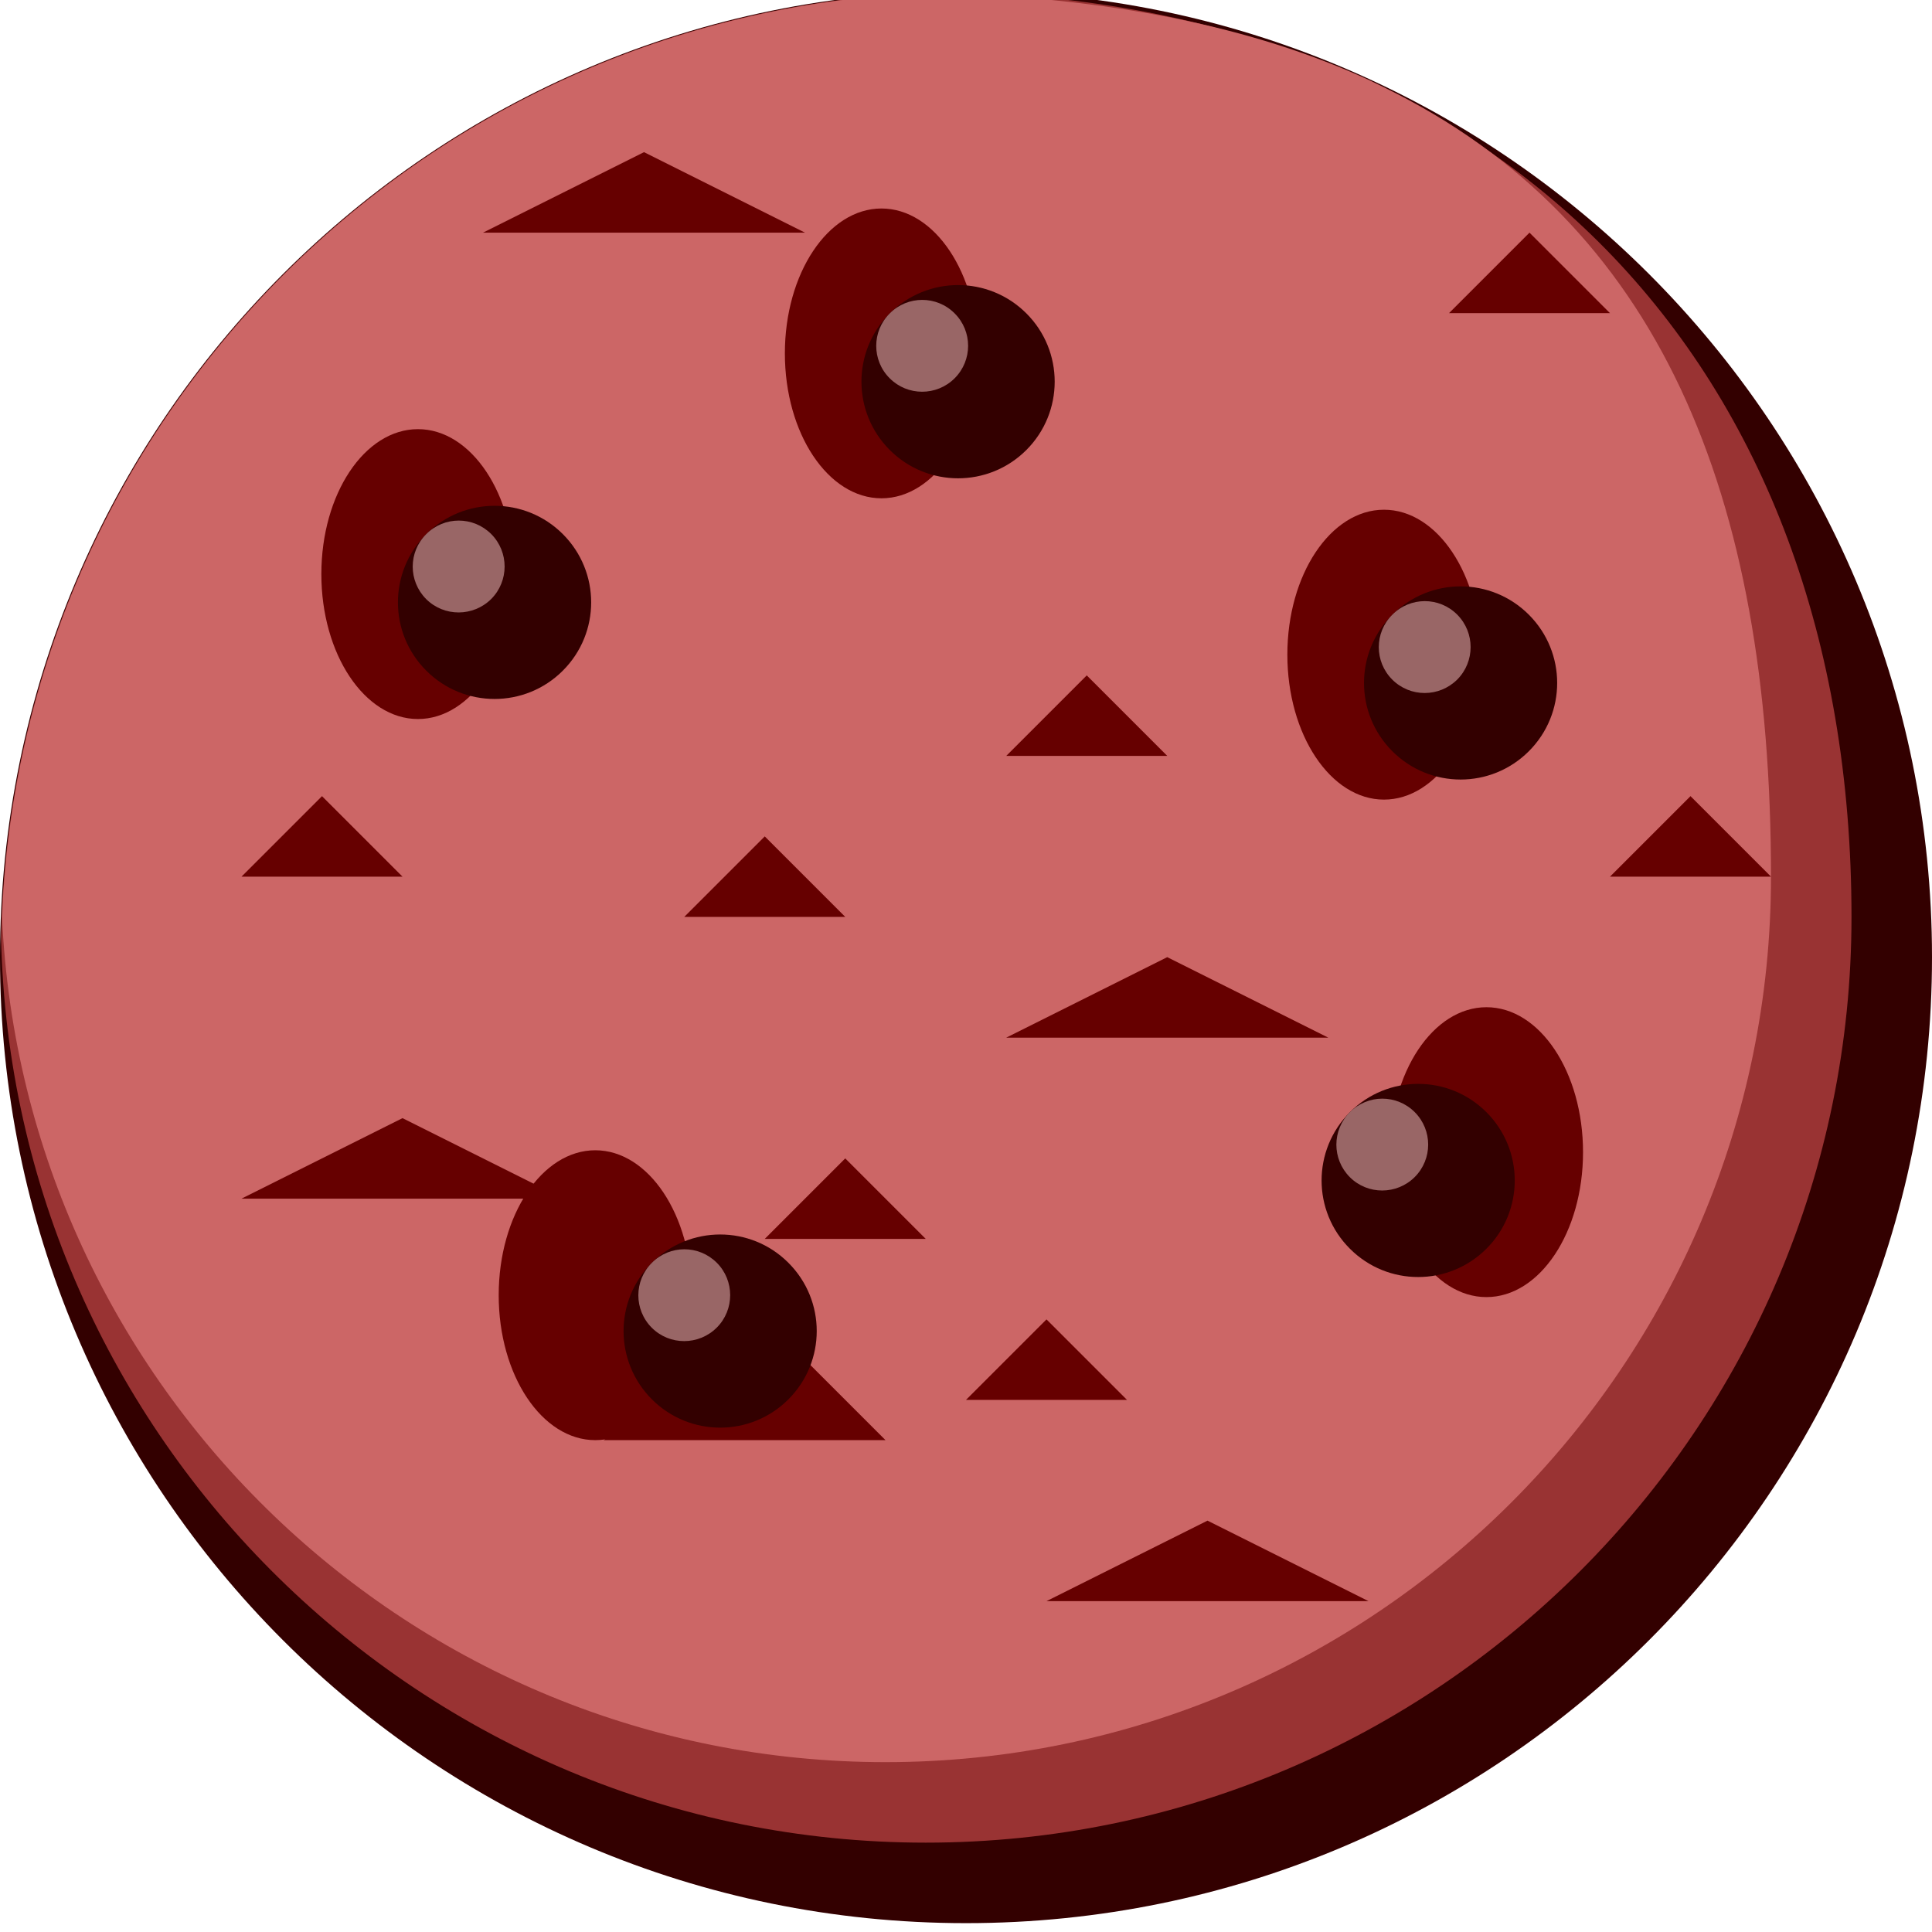
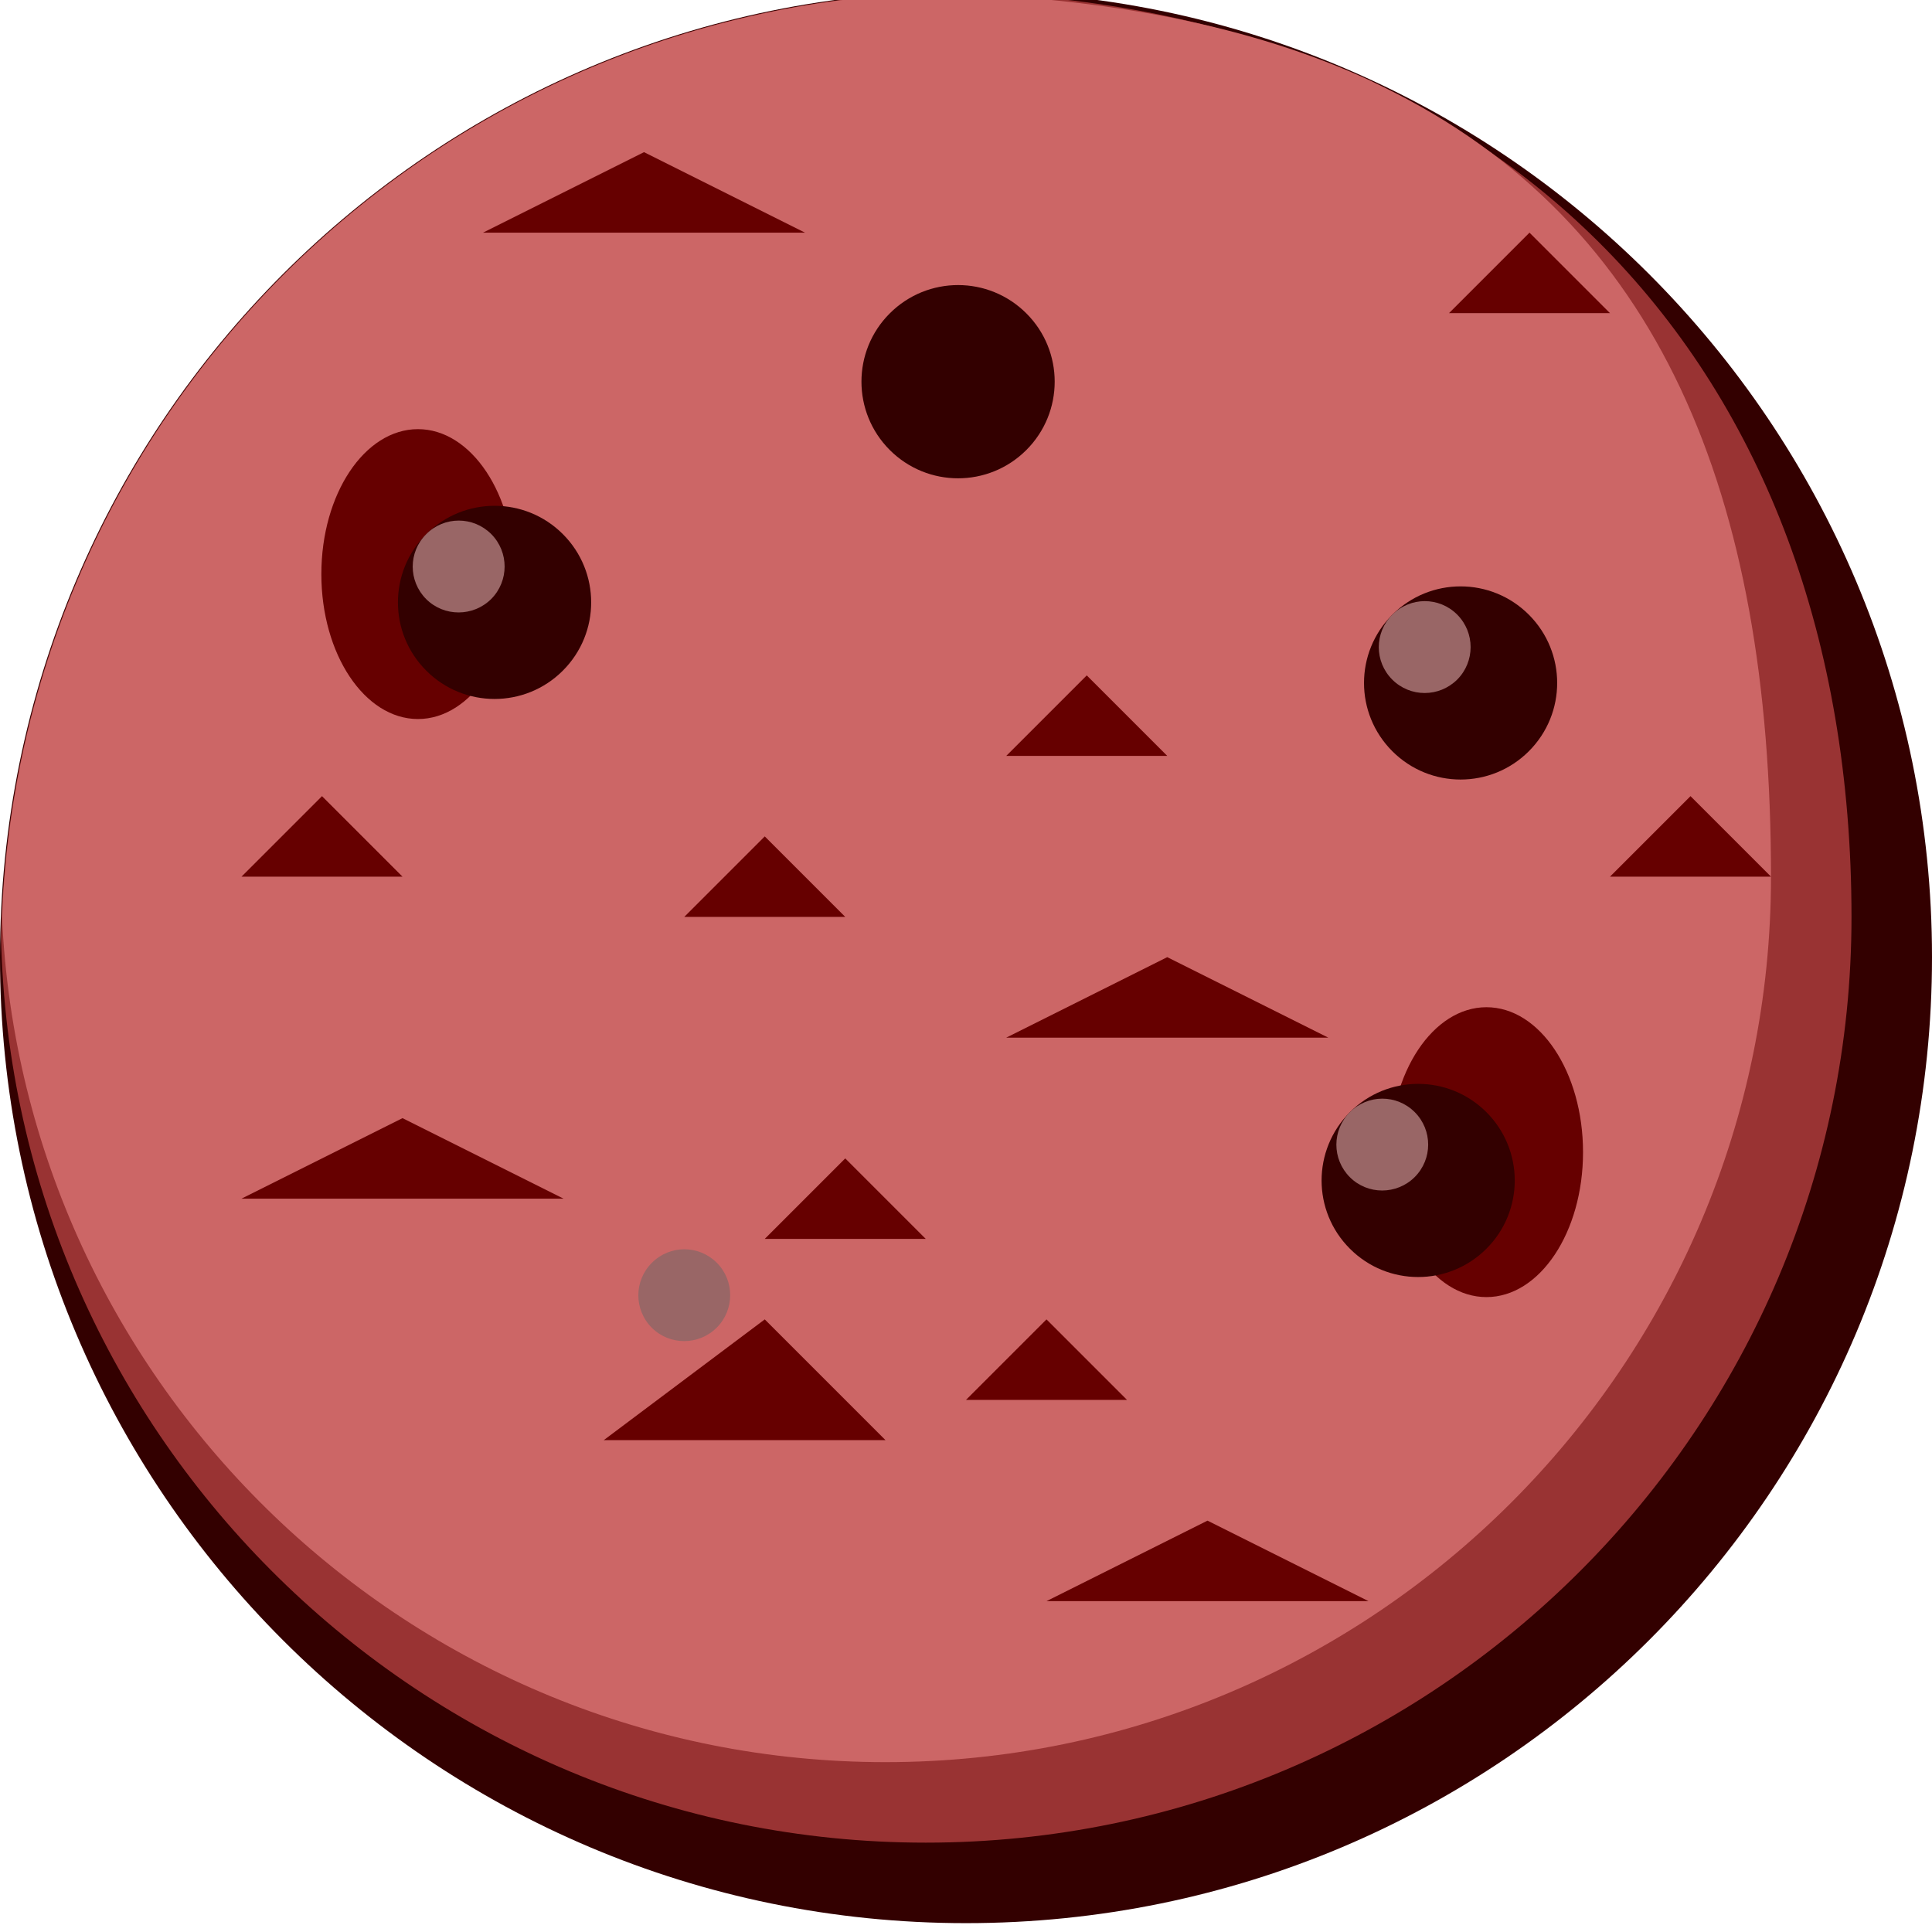
<svg xmlns="http://www.w3.org/2000/svg" width="24" height="24">
  <g transform="translate(-264,-386)" id="KDDI_D_762">
    <g>
      <path style="stroke:none; fill:none" d="M 288 409.89L 264 409.89L 264 385.89L 288 385.89L 288 409.89z" />
    </g>
    <g>
      <path style="stroke:none; fill:#300" d="M 288 397.89C 288 404.517 282.627 409.89 276 409.89C 269.373 409.89 264 404.517 264 397.89C 264 391.262 269.373 385.89 276 385.89C 282.627 385.89 288 391.262 288 397.89z" />
      <path style="stroke:none; fill:#933" d="M 275.777 385.901C 269.337 386.02 264.146 391.204 264.013 397.639C 264.147 403.865 269.243 408.89 275.5 408.89C 281.841 408.89 287 403.731 287 397.39C 287 390.484 282.615 386.021 275.777 385.901z" />
      <path style="stroke:none; fill:#c66" d="M 264.025 397.389C 264.289 403.222 269.103 407.89 275 407.89C 281.065 407.89 286 402.955 286 396.89C 286 392.125 284.605 388.754 281.193 387.085C 281.133 387.055 281.072 387.025 281.011 386.996C 279.574 386.333 277.782 385.969 275.609 385.909C 269.332 386.112 264.284 391.126 264.025 397.389z" />
-       <path style="stroke:none; fill:#600" d="M 270 388.89L 272 387.89L 274 388.89L 270 388.89z" />
+       <path style="stroke:none; fill:#600" d="M 270 388.89L 272 387.89L 274 388.89z" />
      <path style="stroke:none; fill:#600" d="M 277 405.89L 279 404.89L 281 405.89L 277 405.89z" />
      <path style="stroke:none; fill:#600" d="M 276.5 398.89L 278.5 397.89L 280.5 398.89L 276.5 398.89z" />
      <path style="stroke:none; fill:#600" d="M 267 400.89L 269 399.89L 271 400.89L 267 400.89z" />
      <path style="stroke:none; fill:#600" d="M 282 389.89L 283 388.89L 284 389.89L 282 389.89z" />
      <path style="stroke:none; fill:#600" d="M 284 396.89L 285 395.89L 286 396.89L 284 396.89z" />
      <path style="stroke:none; fill:#600" d="M 276 403.39L 277 402.39L 278 403.39L 276 403.39z" />
      <path style="stroke:none; fill:#600" d="M 273.5 401.39L 274.5 400.39L 275.5 401.39L 273.5 401.39z" />
      <path style="stroke:none; fill:#600" d="M 272.5 397.39L 273.5 396.39L 274.5 397.39L 272.5 397.39z" />
      <path style="stroke:none; fill:#600" d="M 276.5 395.39L 277.5 394.39L 278.5 395.39L 276.5 395.39z" />
      <path style="stroke:none; fill:#600" d="M 267 396.89L 268 395.89L 269 396.89L 267 396.89z" />
      <path style="stroke:none; fill:#600" d="M 271.5 403.89L 273.5 402.39L 275 403.89L 271.5 403.89z" />
-       <path style="stroke:none; fill:#600" d="M 276.15 390.39C 276.15 391.384 275.612 392.19 274.95 392.19C 274.287 392.19 273.75 391.384 273.75 390.39C 273.75 389.396 274.287 388.59 274.95 388.59C 275.612 388.59 276.15 389.396 276.15 390.39z" />
      <path style="stroke:none; fill:#300" d="M 276.75 389.893C 277.219 390.361 277.219 391.121 276.75 391.59C 276.281 392.059 275.522 392.059 275.053 391.59C 274.584 391.121 274.584 390.361 275.053 389.893C 275.522 389.424 276.281 389.424 276.75 389.893z" />
-       <path style="stroke:none; fill:#966" d="M 275.859 389.893C 276.082 390.115 276.082 390.476 275.859 390.699C 275.636 390.922 275.274 390.922 275.052 390.699C 274.829 390.477 274.829 390.115 275.053 389.893C 275.275 389.67 275.636 389.669 275.859 389.893z" />
      <path style="stroke:none; fill:#600" d="M 270.392 393.132C 270.392 394.126 269.854 394.932 269.192 394.932C 268.529 394.932 267.992 394.126 267.992 393.132C 267.992 392.137 268.529 391.331 269.192 391.331C 269.854 391.331 270.392 392.137 270.392 393.132z" />
      <path style="stroke:none; fill:#300" d="M 270.992 392.635C 271.461 393.104 271.461 393.862 270.992 394.331C 270.523 394.8 269.764 394.8 269.295 394.331C 268.826 393.862 268.826 393.104 269.295 392.635C 269.764 392.166 270.523 392.166 270.992 392.635z" />
      <path style="stroke:none; fill:#966" d="M 270.102 392.634C 270.324 392.857 270.324 393.218 270.102 393.441C 269.878 393.663 269.517 393.664 269.294 393.442C 269.071 393.218 269.071 392.858 269.295 392.635C 269.518 392.411 269.878 392.411 270.102 392.634z" />
-       <path style="stroke:none; fill:#600" d="M 282.393 394.132C 282.393 395.127 281.855 395.933 281.192 395.933C 280.53 395.933 279.992 395.127 279.992 394.132C 279.992 393.138 280.53 392.332 281.192 392.332C 281.855 392.332 282.393 393.138 282.393 394.132z" />
      <path style="stroke:none; fill:#300" d="M 282.992 393.636C 283.461 394.105 283.461 394.863 282.992 395.332C 282.523 395.801 281.765 395.801 281.296 395.332C 280.827 394.863 280.827 394.105 281.296 393.636C 281.765 393.167 282.523 393.167 282.992 393.636z" />
      <path style="stroke:none; fill:#966" d="M 282.102 393.635C 282.324 393.858 282.324 394.219 282.102 394.442C 281.878 394.664 281.518 394.665 281.295 394.442C 281.072 394.219 281.072 393.858 281.296 393.636C 281.519 393.412 281.878 393.411 282.102 393.635z" />
      <path style="stroke:none; fill:#600" d="M 283.665 400.313C 283.665 401.307 283.128 402.113 282.465 402.113C 281.803 402.113 281.266 401.307 281.266 400.313C 281.266 399.318 281.803 398.512 282.465 398.512C 283.128 398.512 283.665 399.318 283.665 400.313z" />
      <path style="stroke:none; fill:#300" d="M 282.465 399.816C 282.934 400.285 282.934 401.044 282.465 401.512C 281.996 401.981 281.237 401.981 280.769 401.512C 280.3 401.044 280.3 400.285 280.769 399.816C 281.237 399.347 281.996 399.347 282.465 399.816z" />
      <path style="stroke:none; fill:#966" d="M 281.574 399.815C 281.797 400.038 281.797 400.399 281.574 400.622C 281.351 400.844 280.99 400.845 280.768 400.623C 280.545 400.399 280.545 400.039 280.769 399.816C 280.991 399.592 281.351 399.592 281.574 399.815z" />
-       <path style="stroke:none; fill:#600" d="M 272.594 402.09C 272.594 403.084 272.057 403.89 271.395 403.89C 270.732 403.89 270.195 403.084 270.195 402.09C 270.195 401.095 270.732 400.289 271.395 400.289C 272.057 400.289 272.594 401.095 272.594 402.09z" />
-       <path style="stroke:none; fill:#300" d="M 273.794 401.687C 274.263 402.155 274.263 402.914 273.794 403.383C 273.326 403.852 272.567 403.852 272.098 403.383C 271.629 402.914 271.629 402.155 272.098 401.687C 272.567 401.218 273.326 401.218 273.794 401.687z" />
      <path style="stroke:none; fill:#966" d="M 272.904 401.686C 273.126 401.908 273.126 402.27 272.904 402.492C 272.68 402.715 272.319 402.716 272.096 402.493C 271.874 402.27 271.874 401.909 272.098 401.687C 272.321 401.463 272.68 401.463 272.904 401.686z" />
    </g>
  </g>
</svg>